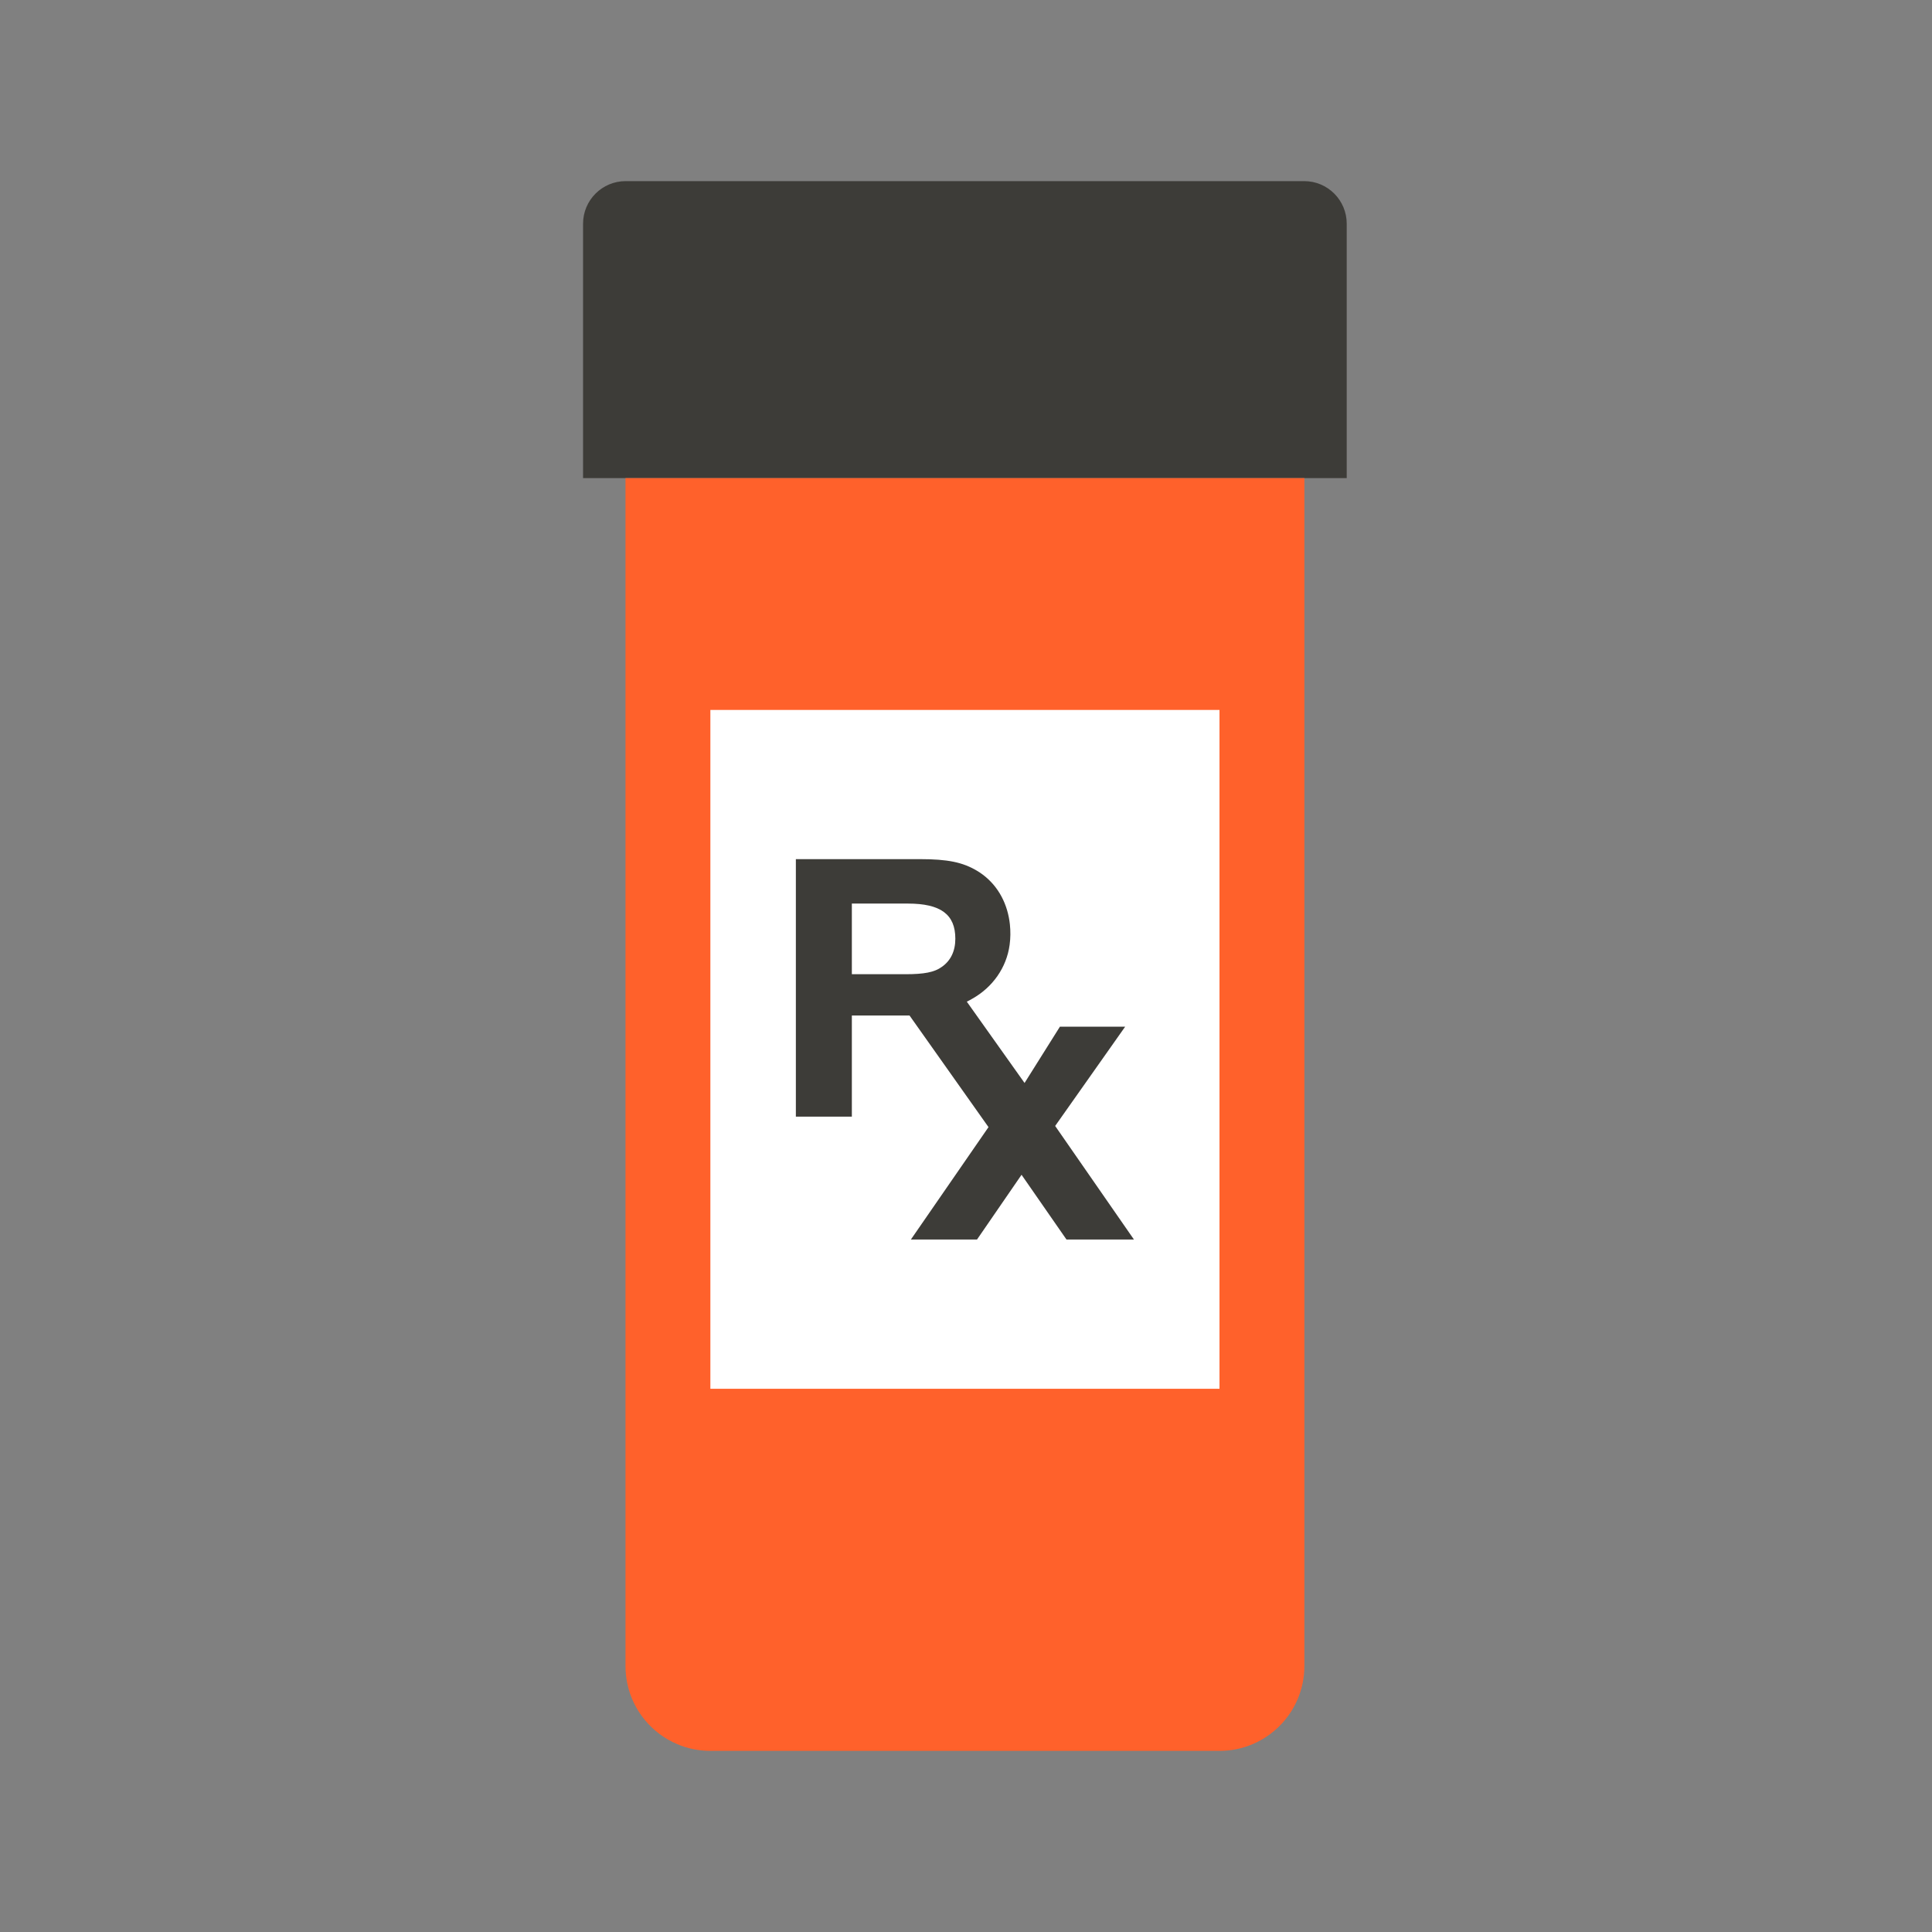
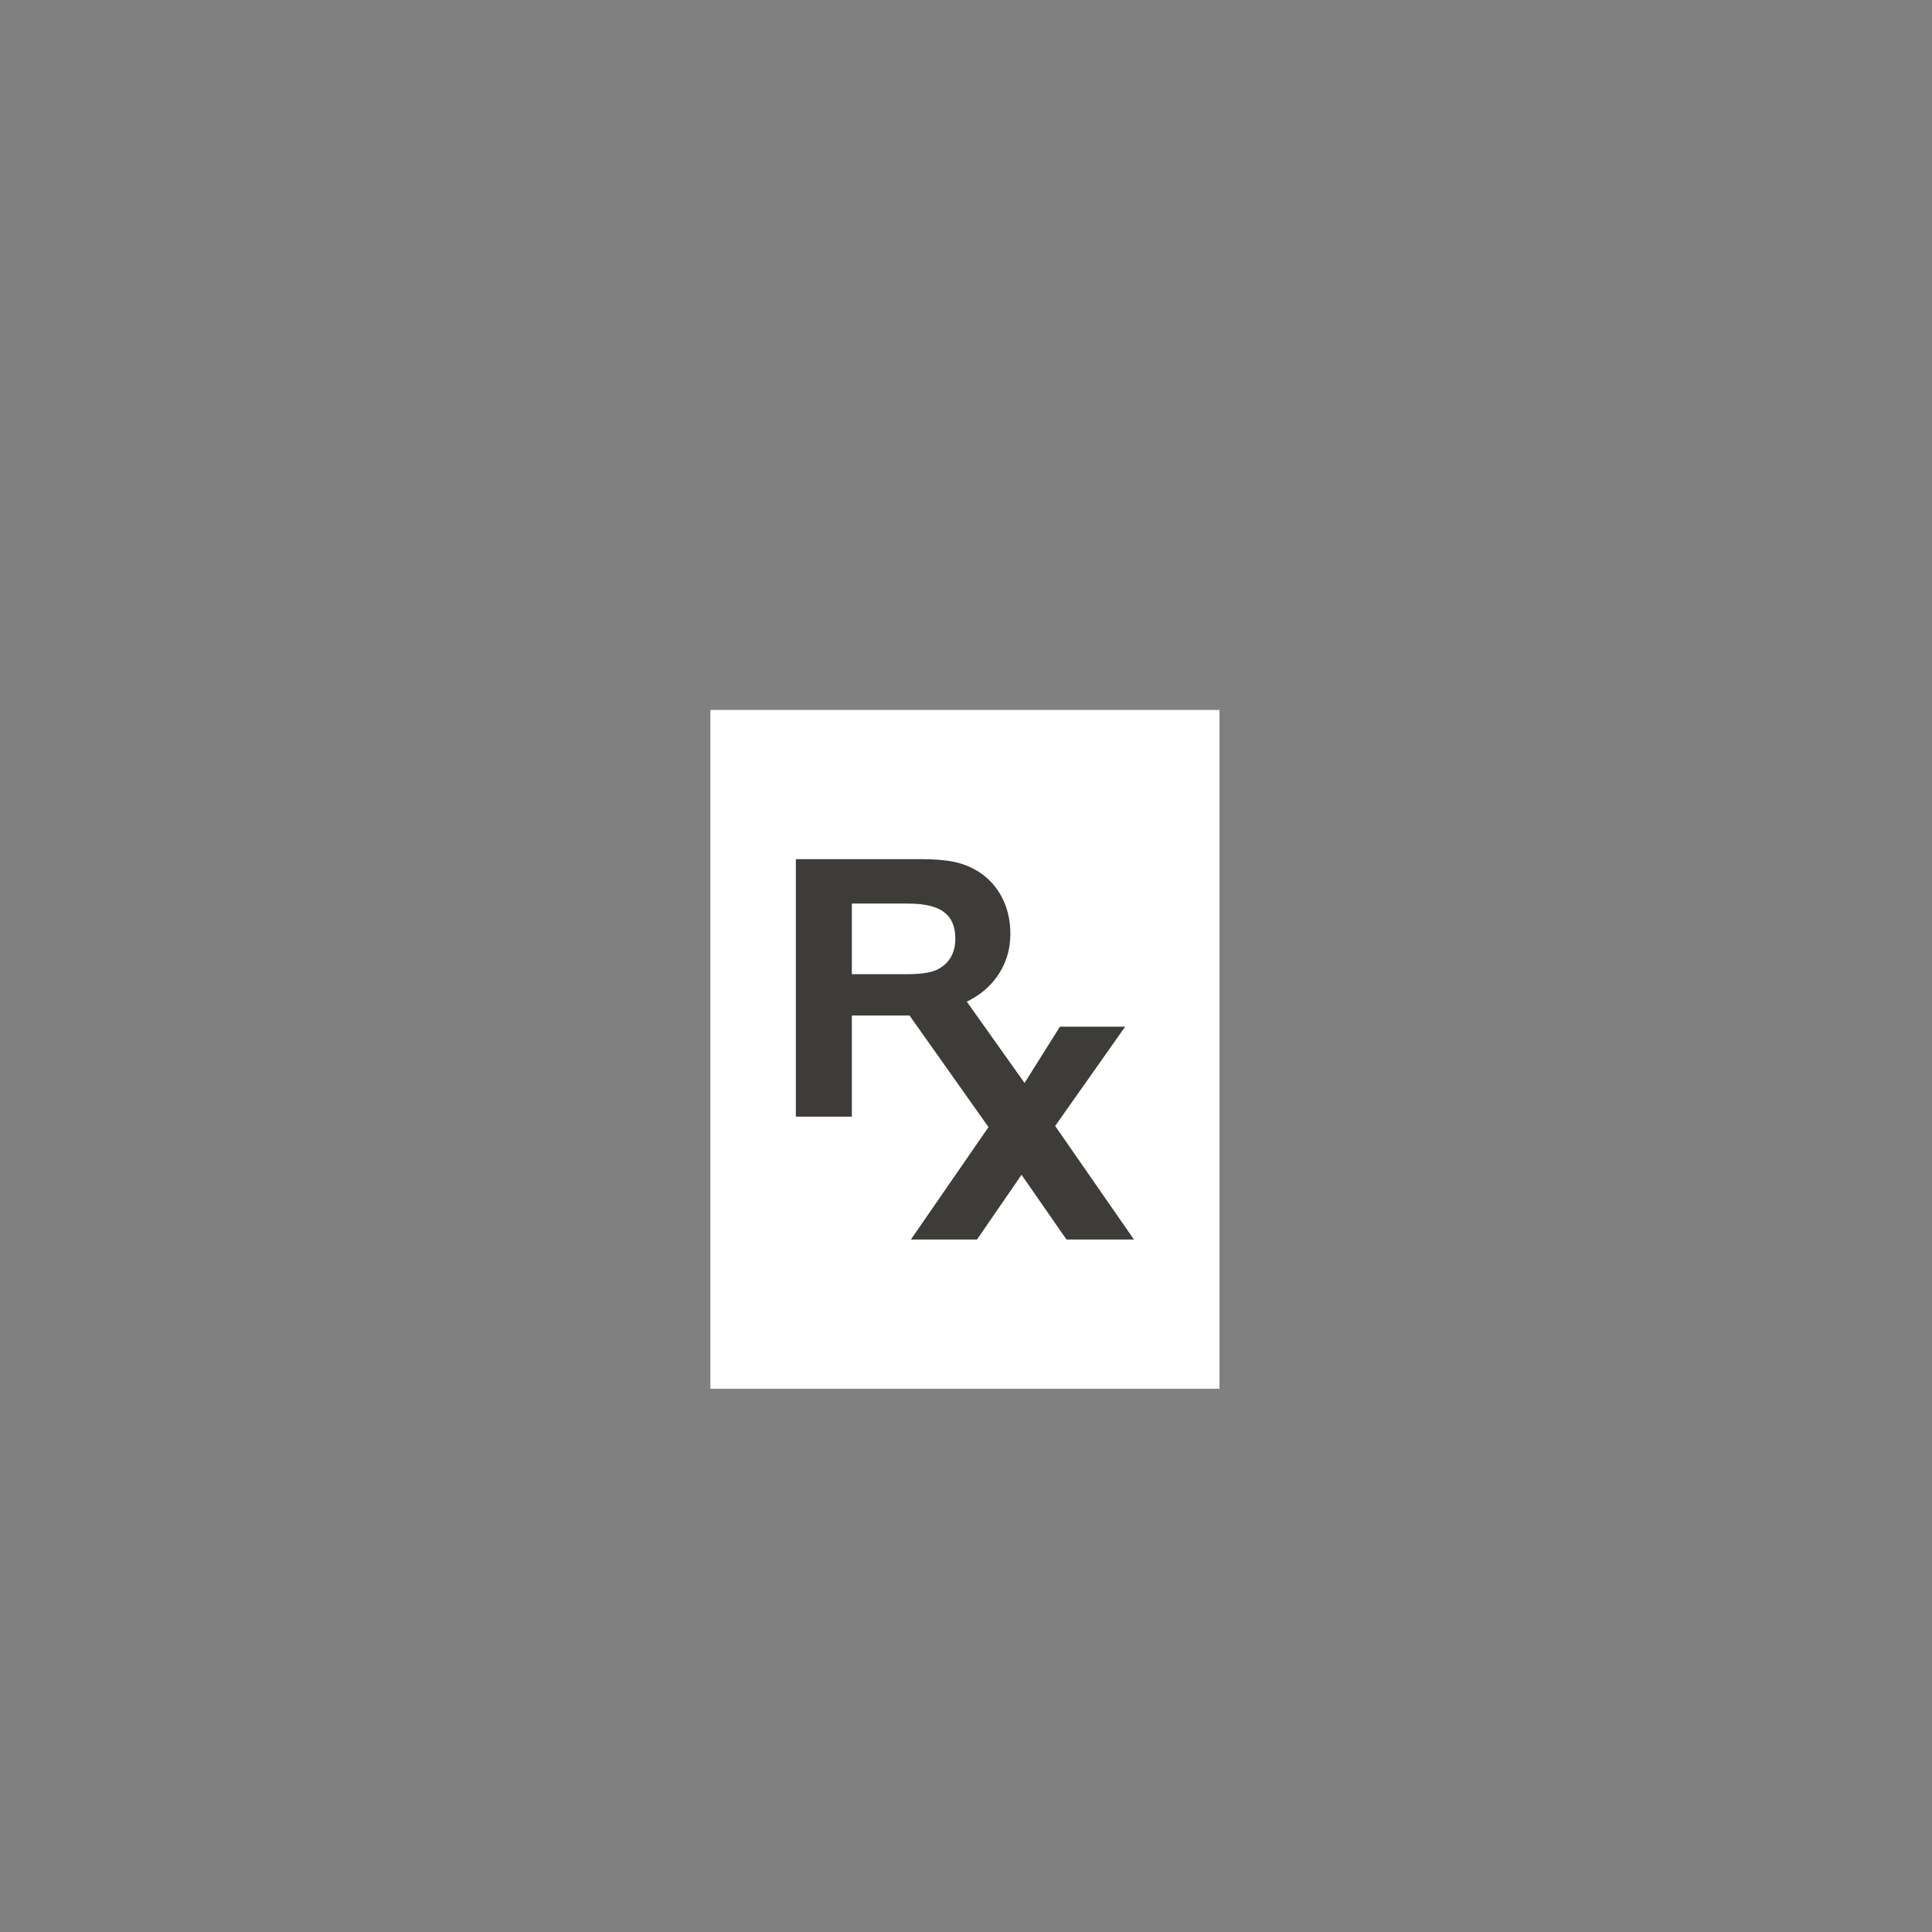
<svg xmlns="http://www.w3.org/2000/svg" version="1.1" x="0px" y="0px" viewBox="0 0 48 48" style="enable-background:new 0 0 48 48;" xml:space="preserve">
  <rect x="0" y="0" width="48" height="48" fill="#808080" stroke="none" />
  <g id="white_space">
</g>
  <g id="Layer_1">
    <g>
-       <path style="fill:#3D3C38;" d="M32.402,4.5H15.544c-0.584,0-1.058,0.474-1.058,1.058v6.321h18.973V5.558    C33.459,4.974,32.986,4.5,32.402,4.5z" />
-     </g>
+       </g>
    <g>
-       <path style="fill:#FF612B;" d="M15.54,11.878v29.514c0,0.146,0.015,0.288,0.043,0.425c0.14,0.686,0.614,1.251,1.245,1.517    c0.252,0.107,0.53,0.166,0.821,0.166h12.649c0.291,0,0.568-0.059,0.821-0.166c0.631-0.267,1.104-0.831,1.245-1.517    c0.028-0.137,0.043-0.279,0.043-0.425V11.878H15.54z" />
-     </g>
-     <path style="fill:#FFFFFF;" d="M17.649,17.639h12.649v16.865H17.649V17.639z" />
+       </g>
+     <path style="fill:#FFFFFF;" d="M17.649,17.639h12.649v16.865H17.649z" />
    <path style="fill:#3D3C38;" d="M27.954,25.508h-1.621l-0.878,1.398l-1.435-2.02c0.049-0.023,0.094-0.049,0.141-0.076   c0.497-0.28,0.847-0.768,0.923-1.337c0.023-0.168,0.024-0.34,0.006-0.51c-0.052-0.483-0.272-0.934-0.677-1.236   c-0.045-0.034-0.092-0.065-0.141-0.094c-0.355-0.211-0.729-0.288-1.41-0.288h-3.089v6.398h1.391v-2.513h1.433l1.962,2.773   l-1.928,2.792h1.643l1.106-1.608l1.116,1.608h1.676l-1.957-2.821L27.954,25.508z M23.399,24.022   c-0.183,0.134-0.442,0.182-0.902,0.182h-1.333v-1.755h1.391c0.816,0,1.18,0.269,1.18,0.873   C23.735,23.629,23.62,23.869,23.399,24.022z" />
  </g>
</svg>